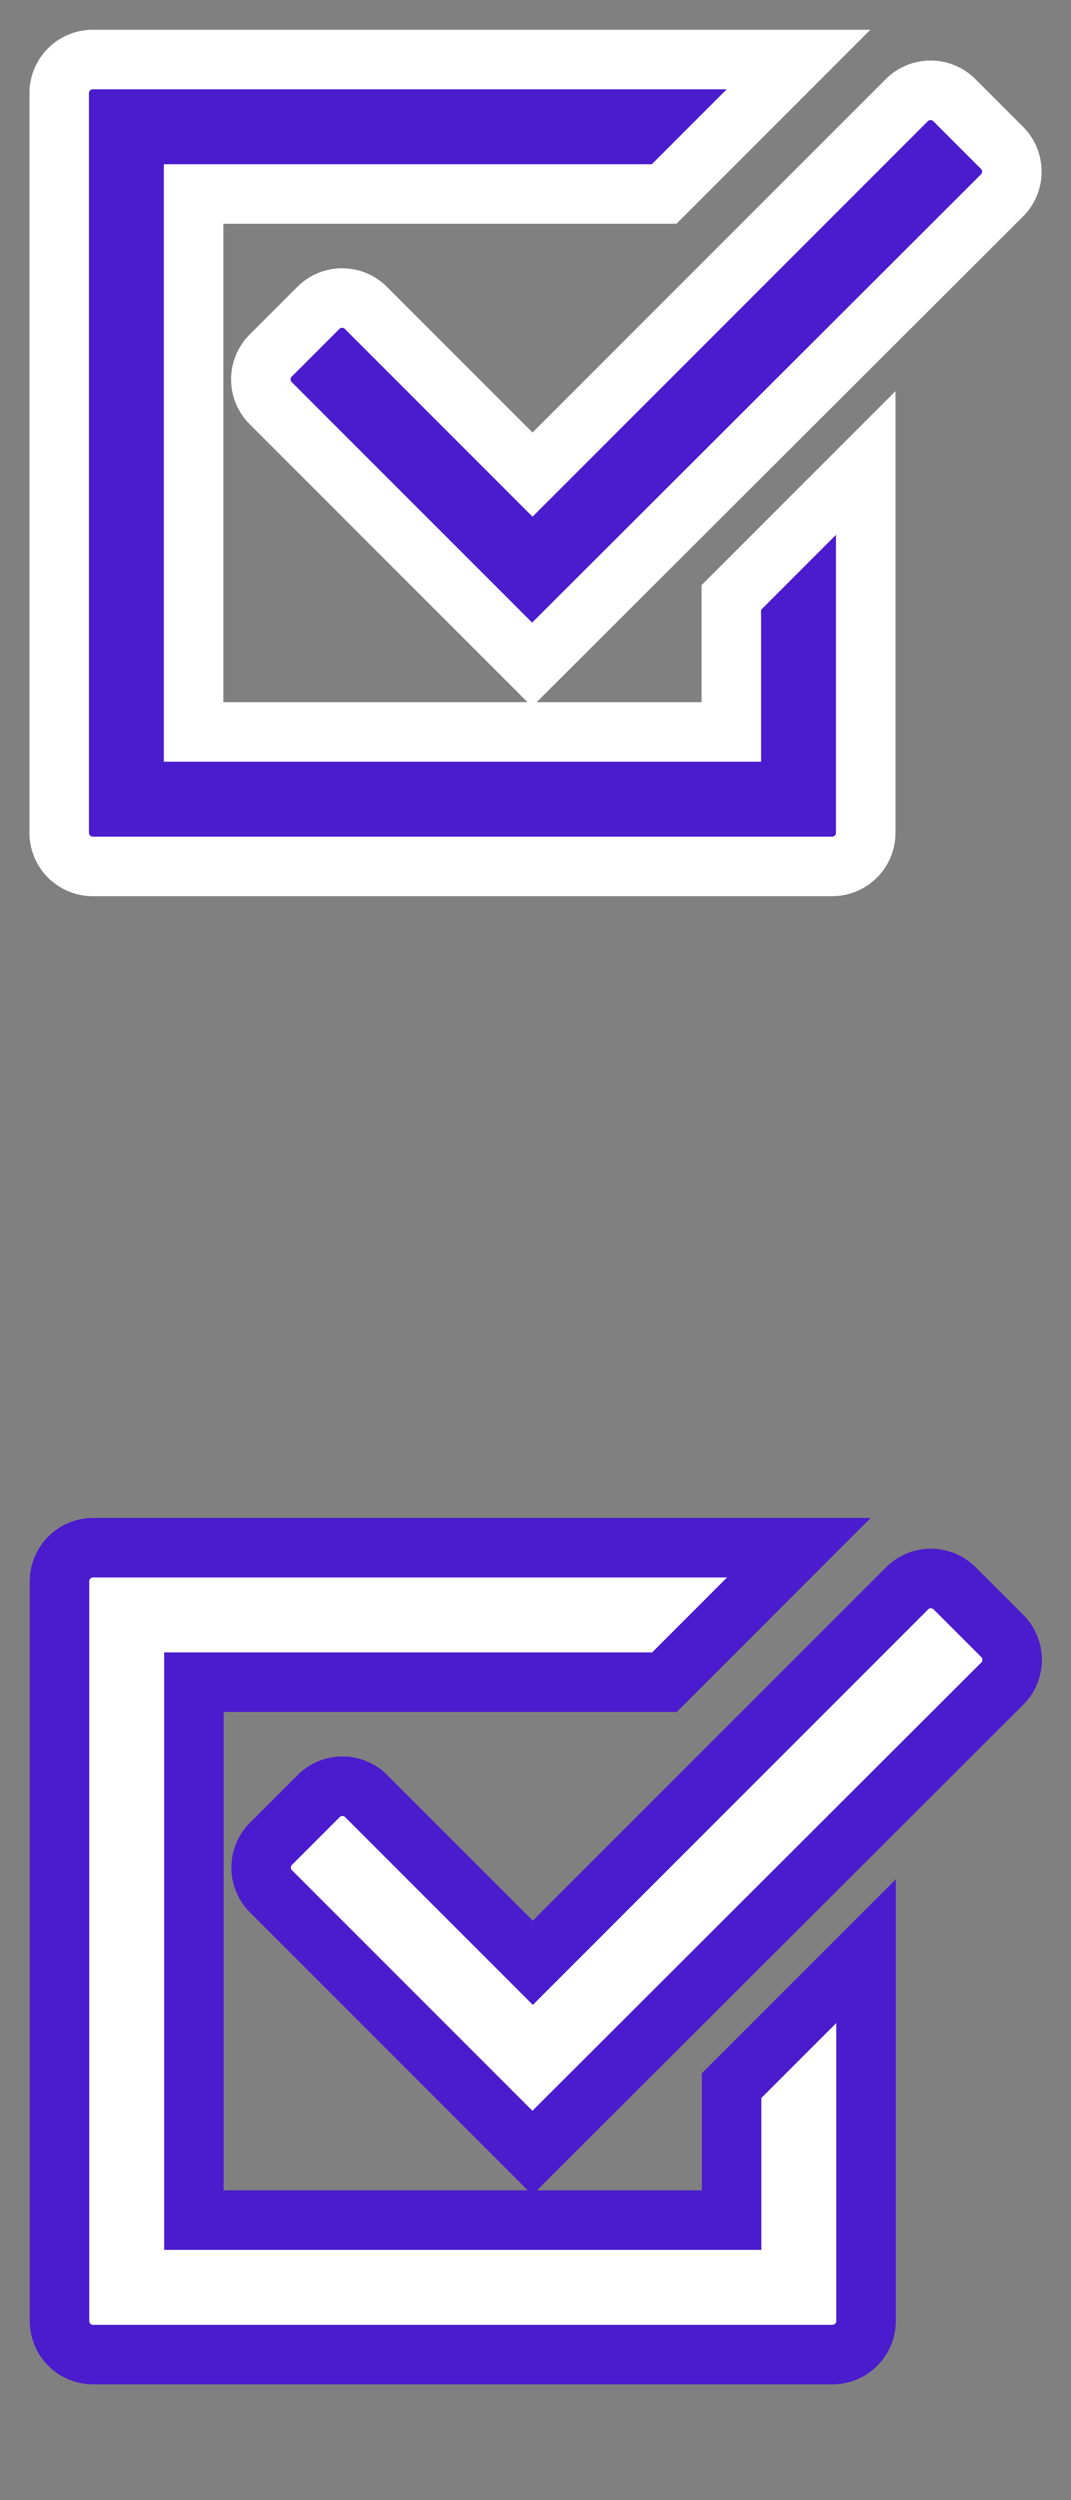
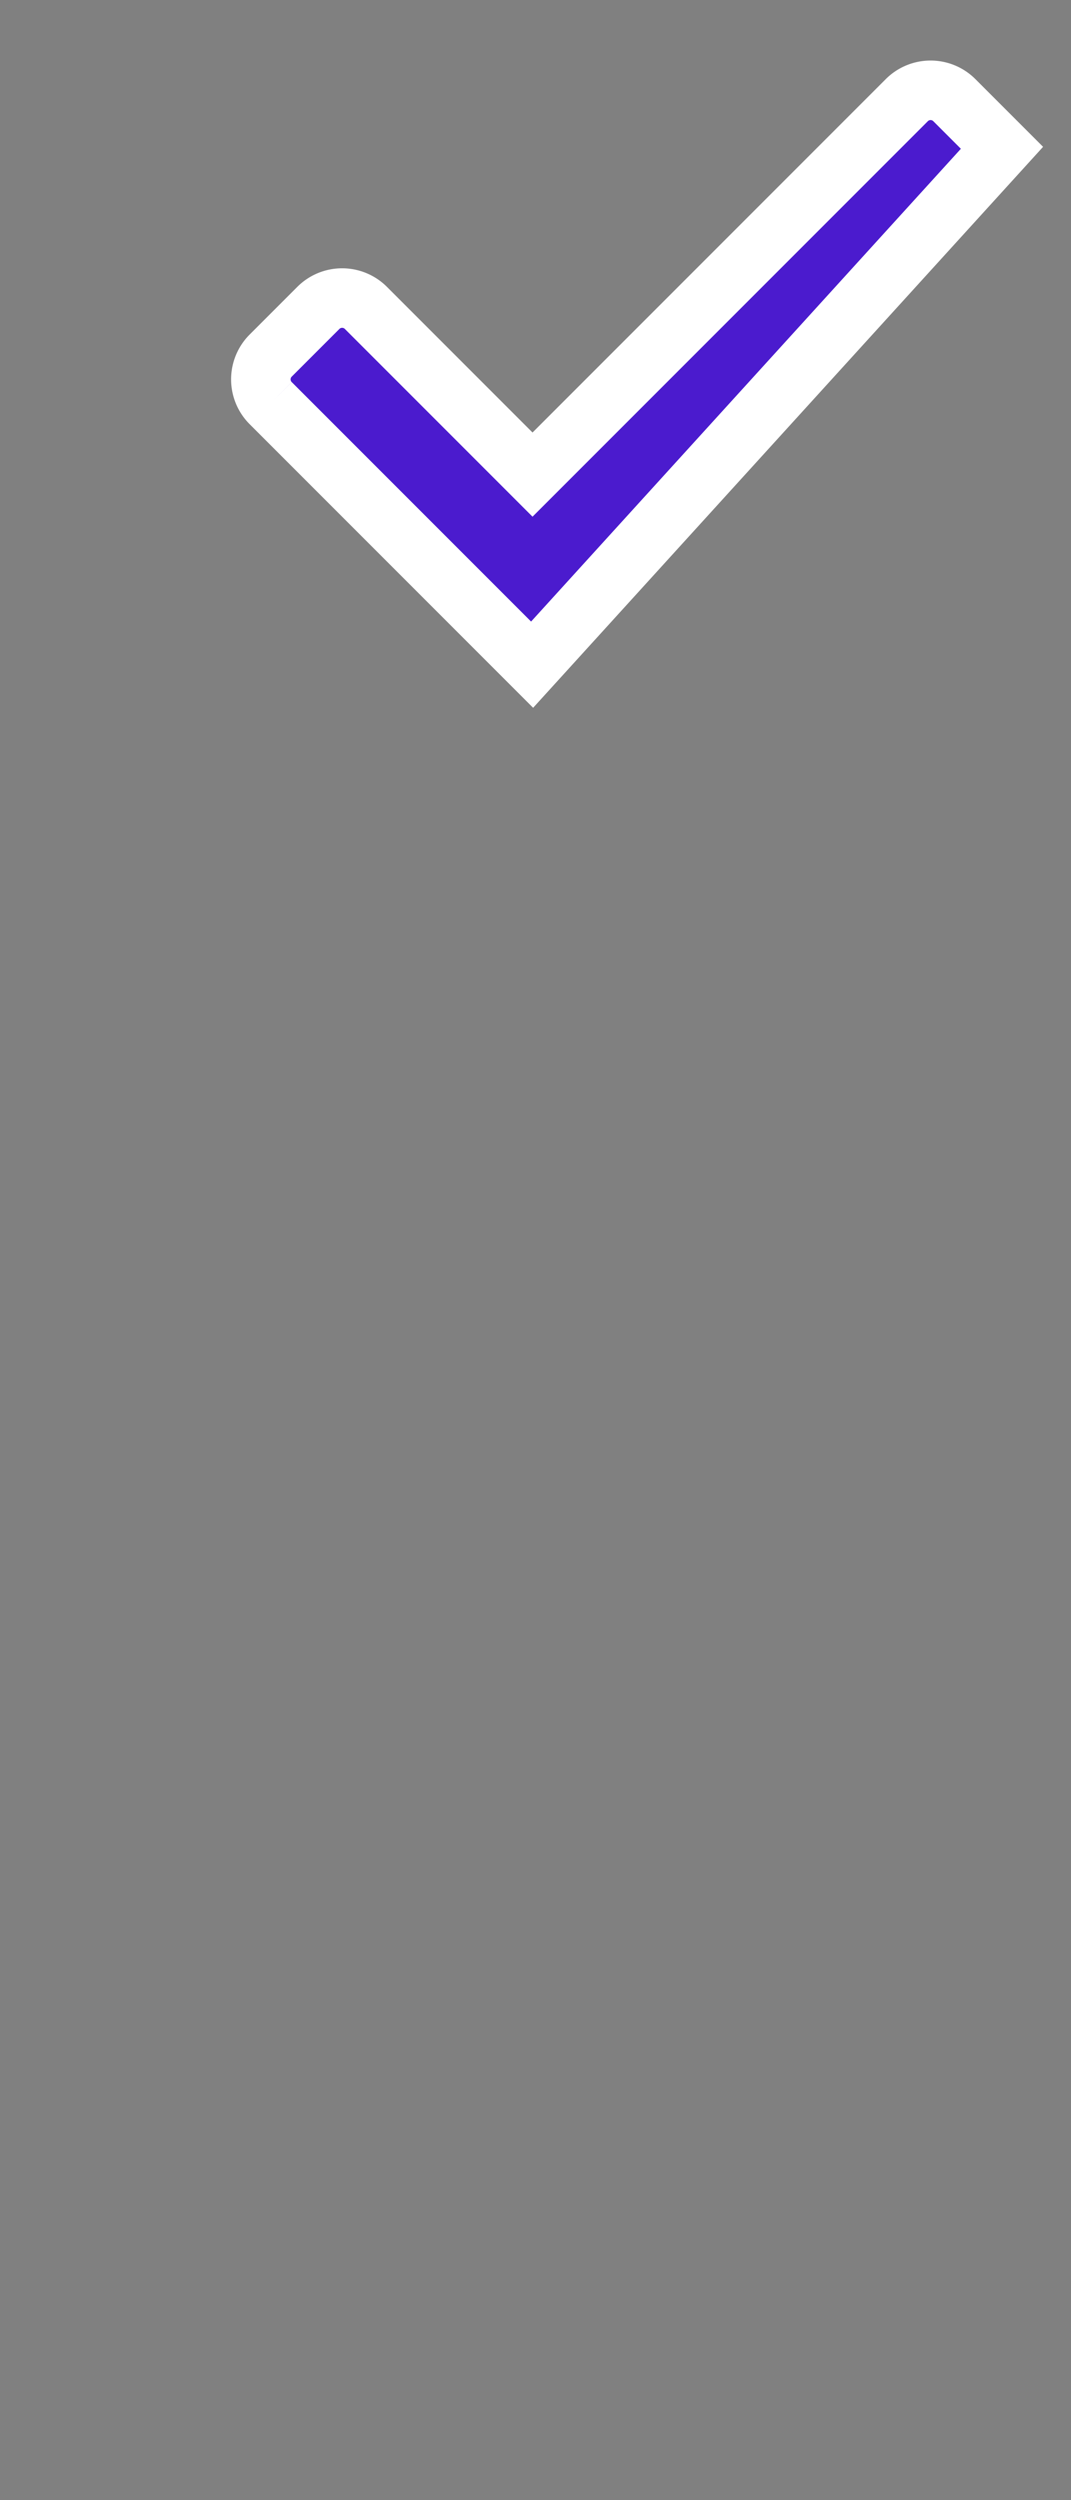
<svg xmlns="http://www.w3.org/2000/svg" width="18" height="42" viewBox="0 0 18 42">
  <rect x="0" y="0" width="18" height="42" fill="#808080" stroke="none" />
  <defs>
    <clipPath id="clip-Custom_Size_1">
      <rect width="18" height="42" />
    </clipPath>
  </defs>
  <g id="Custom_Size_1" data-name="Custom Size – 1" clip-path="url(#clip-Custom_Size_1)">
    <g id="Group_88" data-name="Group 88" transform="translate(1 26)">
-       <path id="Path_16" data-name="Path 16" d="M79.559,74.474l-4.393-4.393a.565.565,0,0,1,0-.8h0l.8-.8a.565.565,0,0,1,.8,0l2.8,2.8,6.29-6.29a.565.565,0,0,1,.8,0h0l.8.8a.565.565,0,0,1,0,.8h0Z" transform="translate(-71.611 -64.308)" fill="#fff" stroke="#4b1bce" stroke-width="1" />
-       <path id="Path_17" data-name="Path 17" d="M31.74,69.805H19.315a.565.565,0,0,1-.565-.565V56.815a.565.565,0,0,1,.565-.565H31.176l-2.259,2.259H21.009v9.037h9.037V65.287l2.259-2.259V69.24a.565.565,0,0,1-.565.565Z" transform="translate(-18.75 -56.25)" fill="#fff" stroke="#4b1bce" stroke-width="1" />
-     </g>
+       </g>
    <g id="Group_88-2" data-name="Group 88" transform="translate(0.995 1)">
-       <path id="Path_16-2" data-name="Path 16" d="M79.559,74.474l-4.393-4.393a.565.565,0,0,1,0-.8h0l.8-.8a.565.565,0,0,1,.8,0l2.8,2.8,6.29-6.29a.565.565,0,0,1,.8,0h0l.8.8a.565.565,0,0,1,0,.8h0Z" transform="translate(-71.611 -64.308)" fill="#4b1bce" stroke="#fff" stroke-width="1" />
-       <path id="Path_17-2" data-name="Path 17" d="M31.74,69.805H19.315a.565.565,0,0,1-.565-.565V56.815a.565.565,0,0,1,.565-.565H31.176l-2.259,2.259H21.009v9.037h9.037V65.287l2.259-2.259V69.24a.565.565,0,0,1-.565.565Z" transform="translate(-18.75 -56.25)" fill="#4b1bce" stroke="#fff" stroke-width="1" />
+       <path id="Path_16-2" data-name="Path 16" d="M79.559,74.474l-4.393-4.393a.565.565,0,0,1,0-.8h0l.8-.8a.565.565,0,0,1,.8,0l2.8,2.8,6.29-6.29a.565.565,0,0,1,.8,0h0l.8.8h0Z" transform="translate(-71.611 -64.308)" fill="#4b1bce" stroke="#fff" stroke-width="1" />
    </g>
  </g>
</svg>